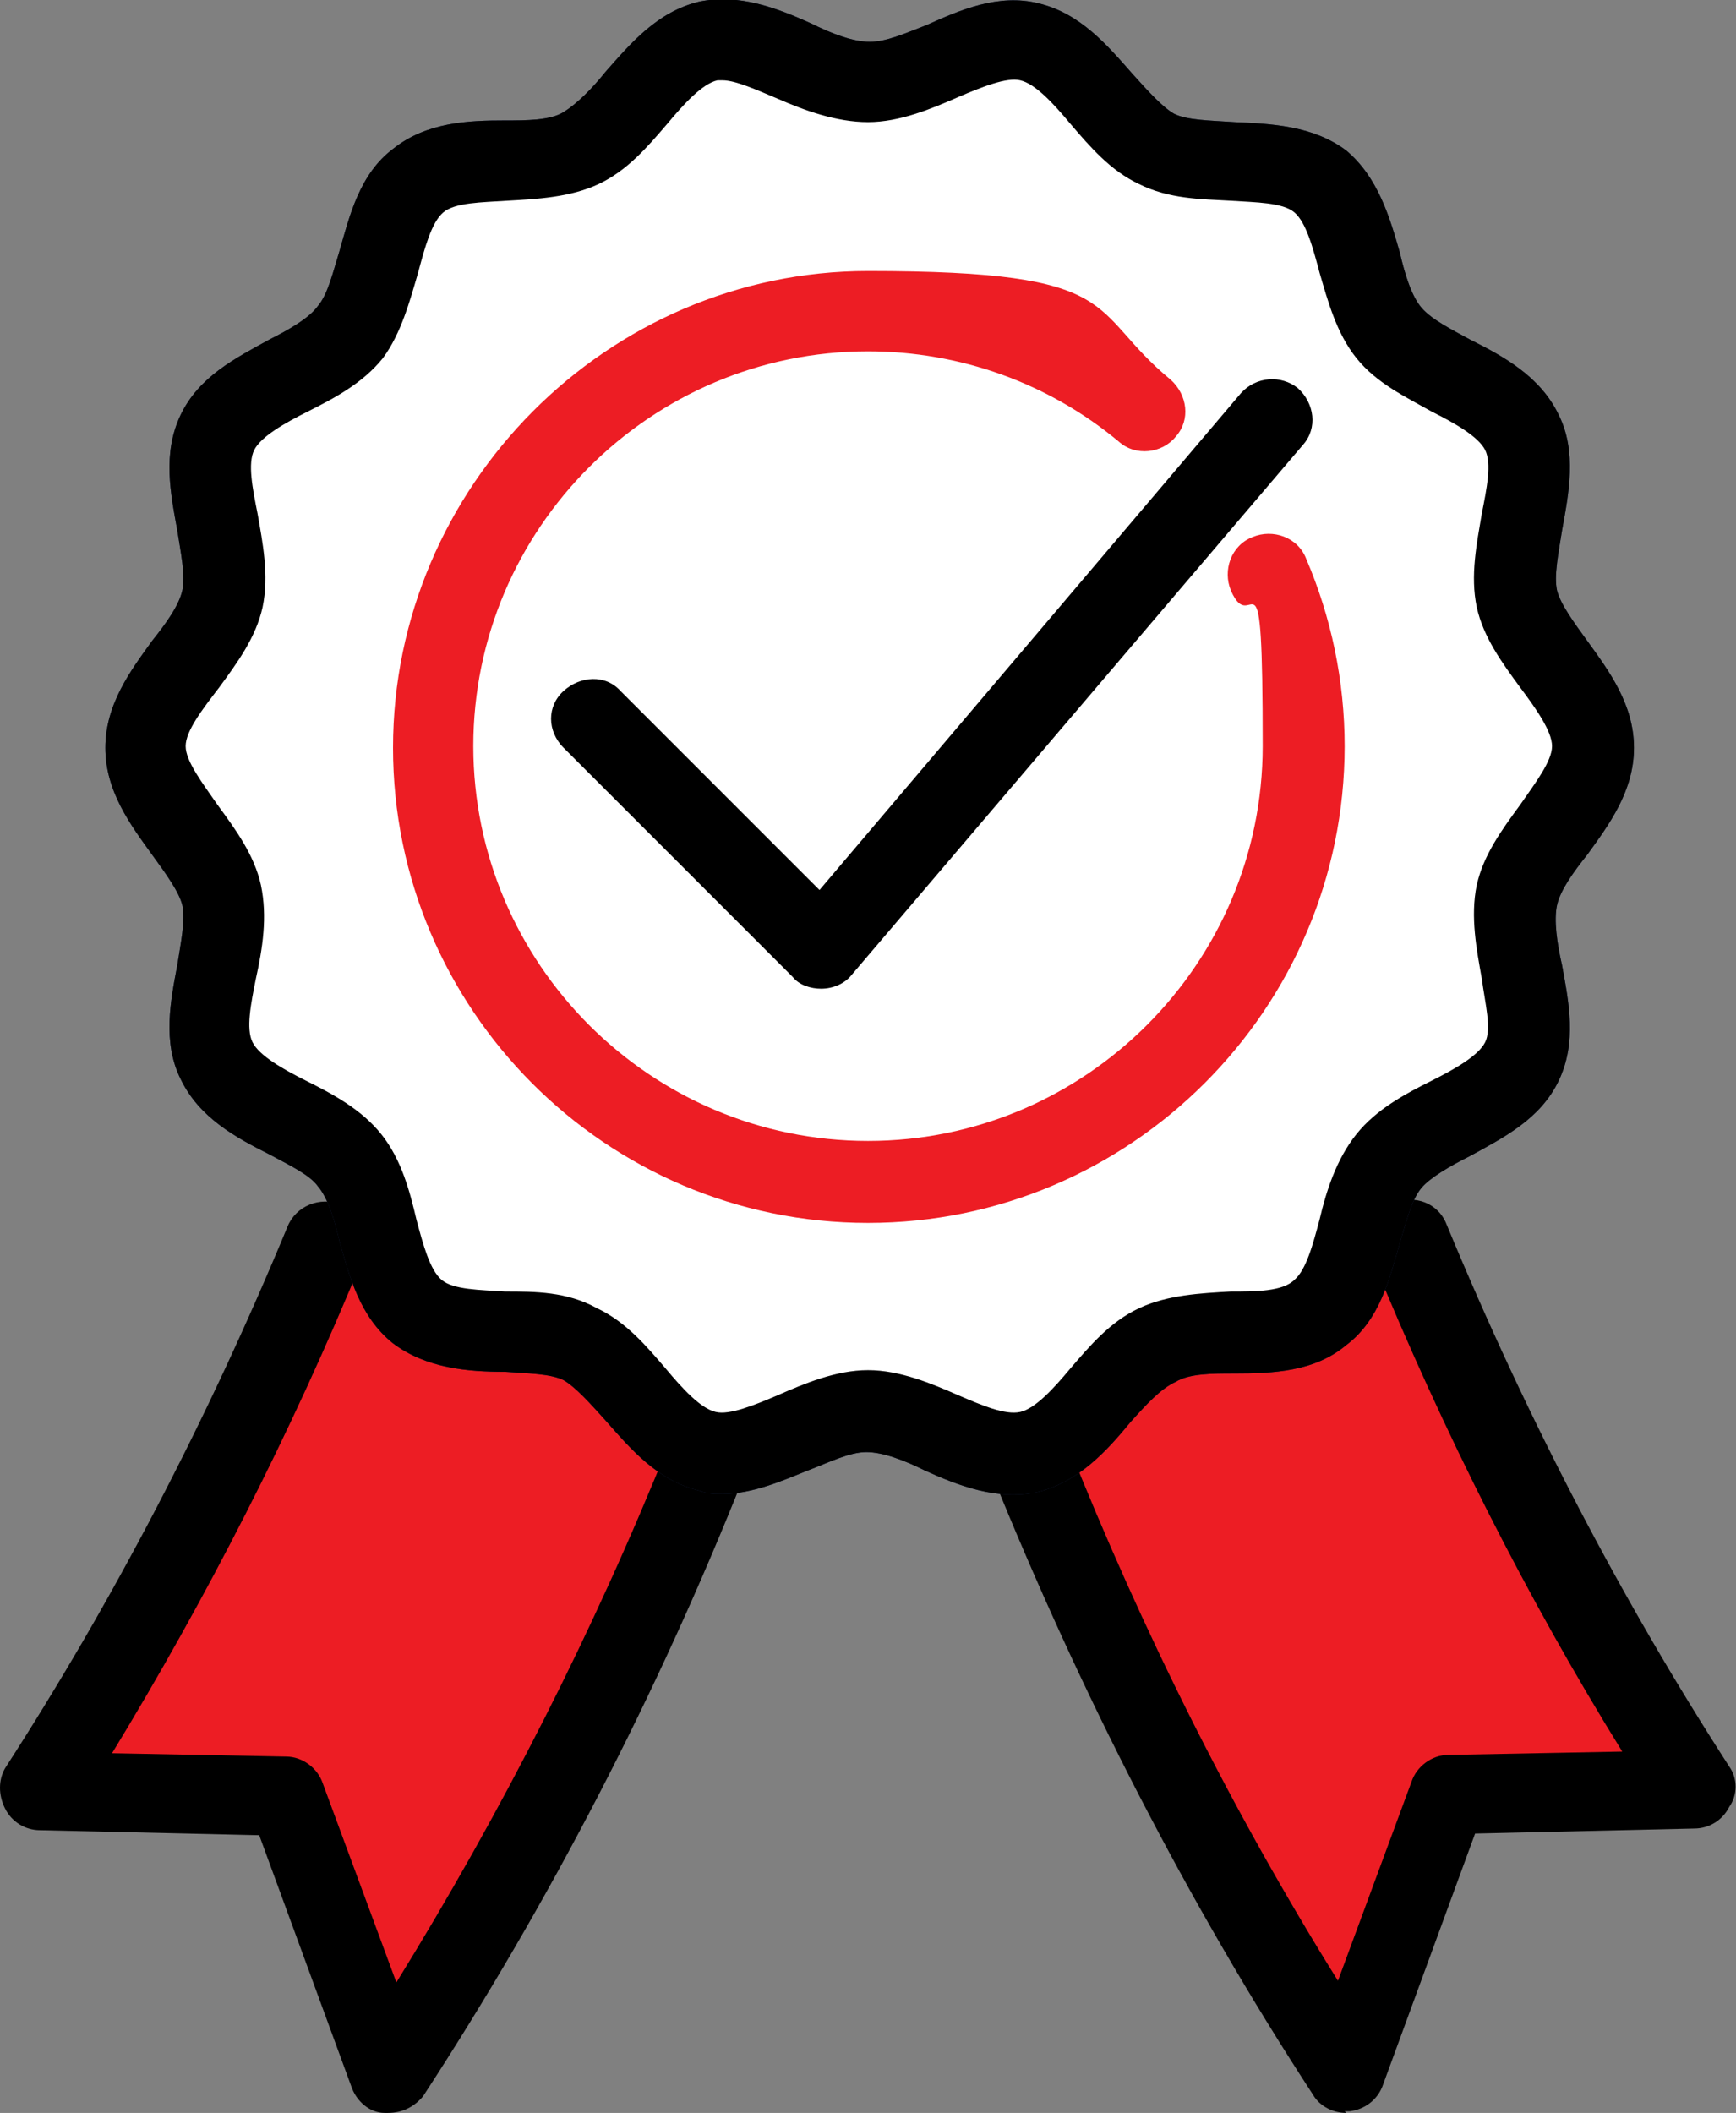
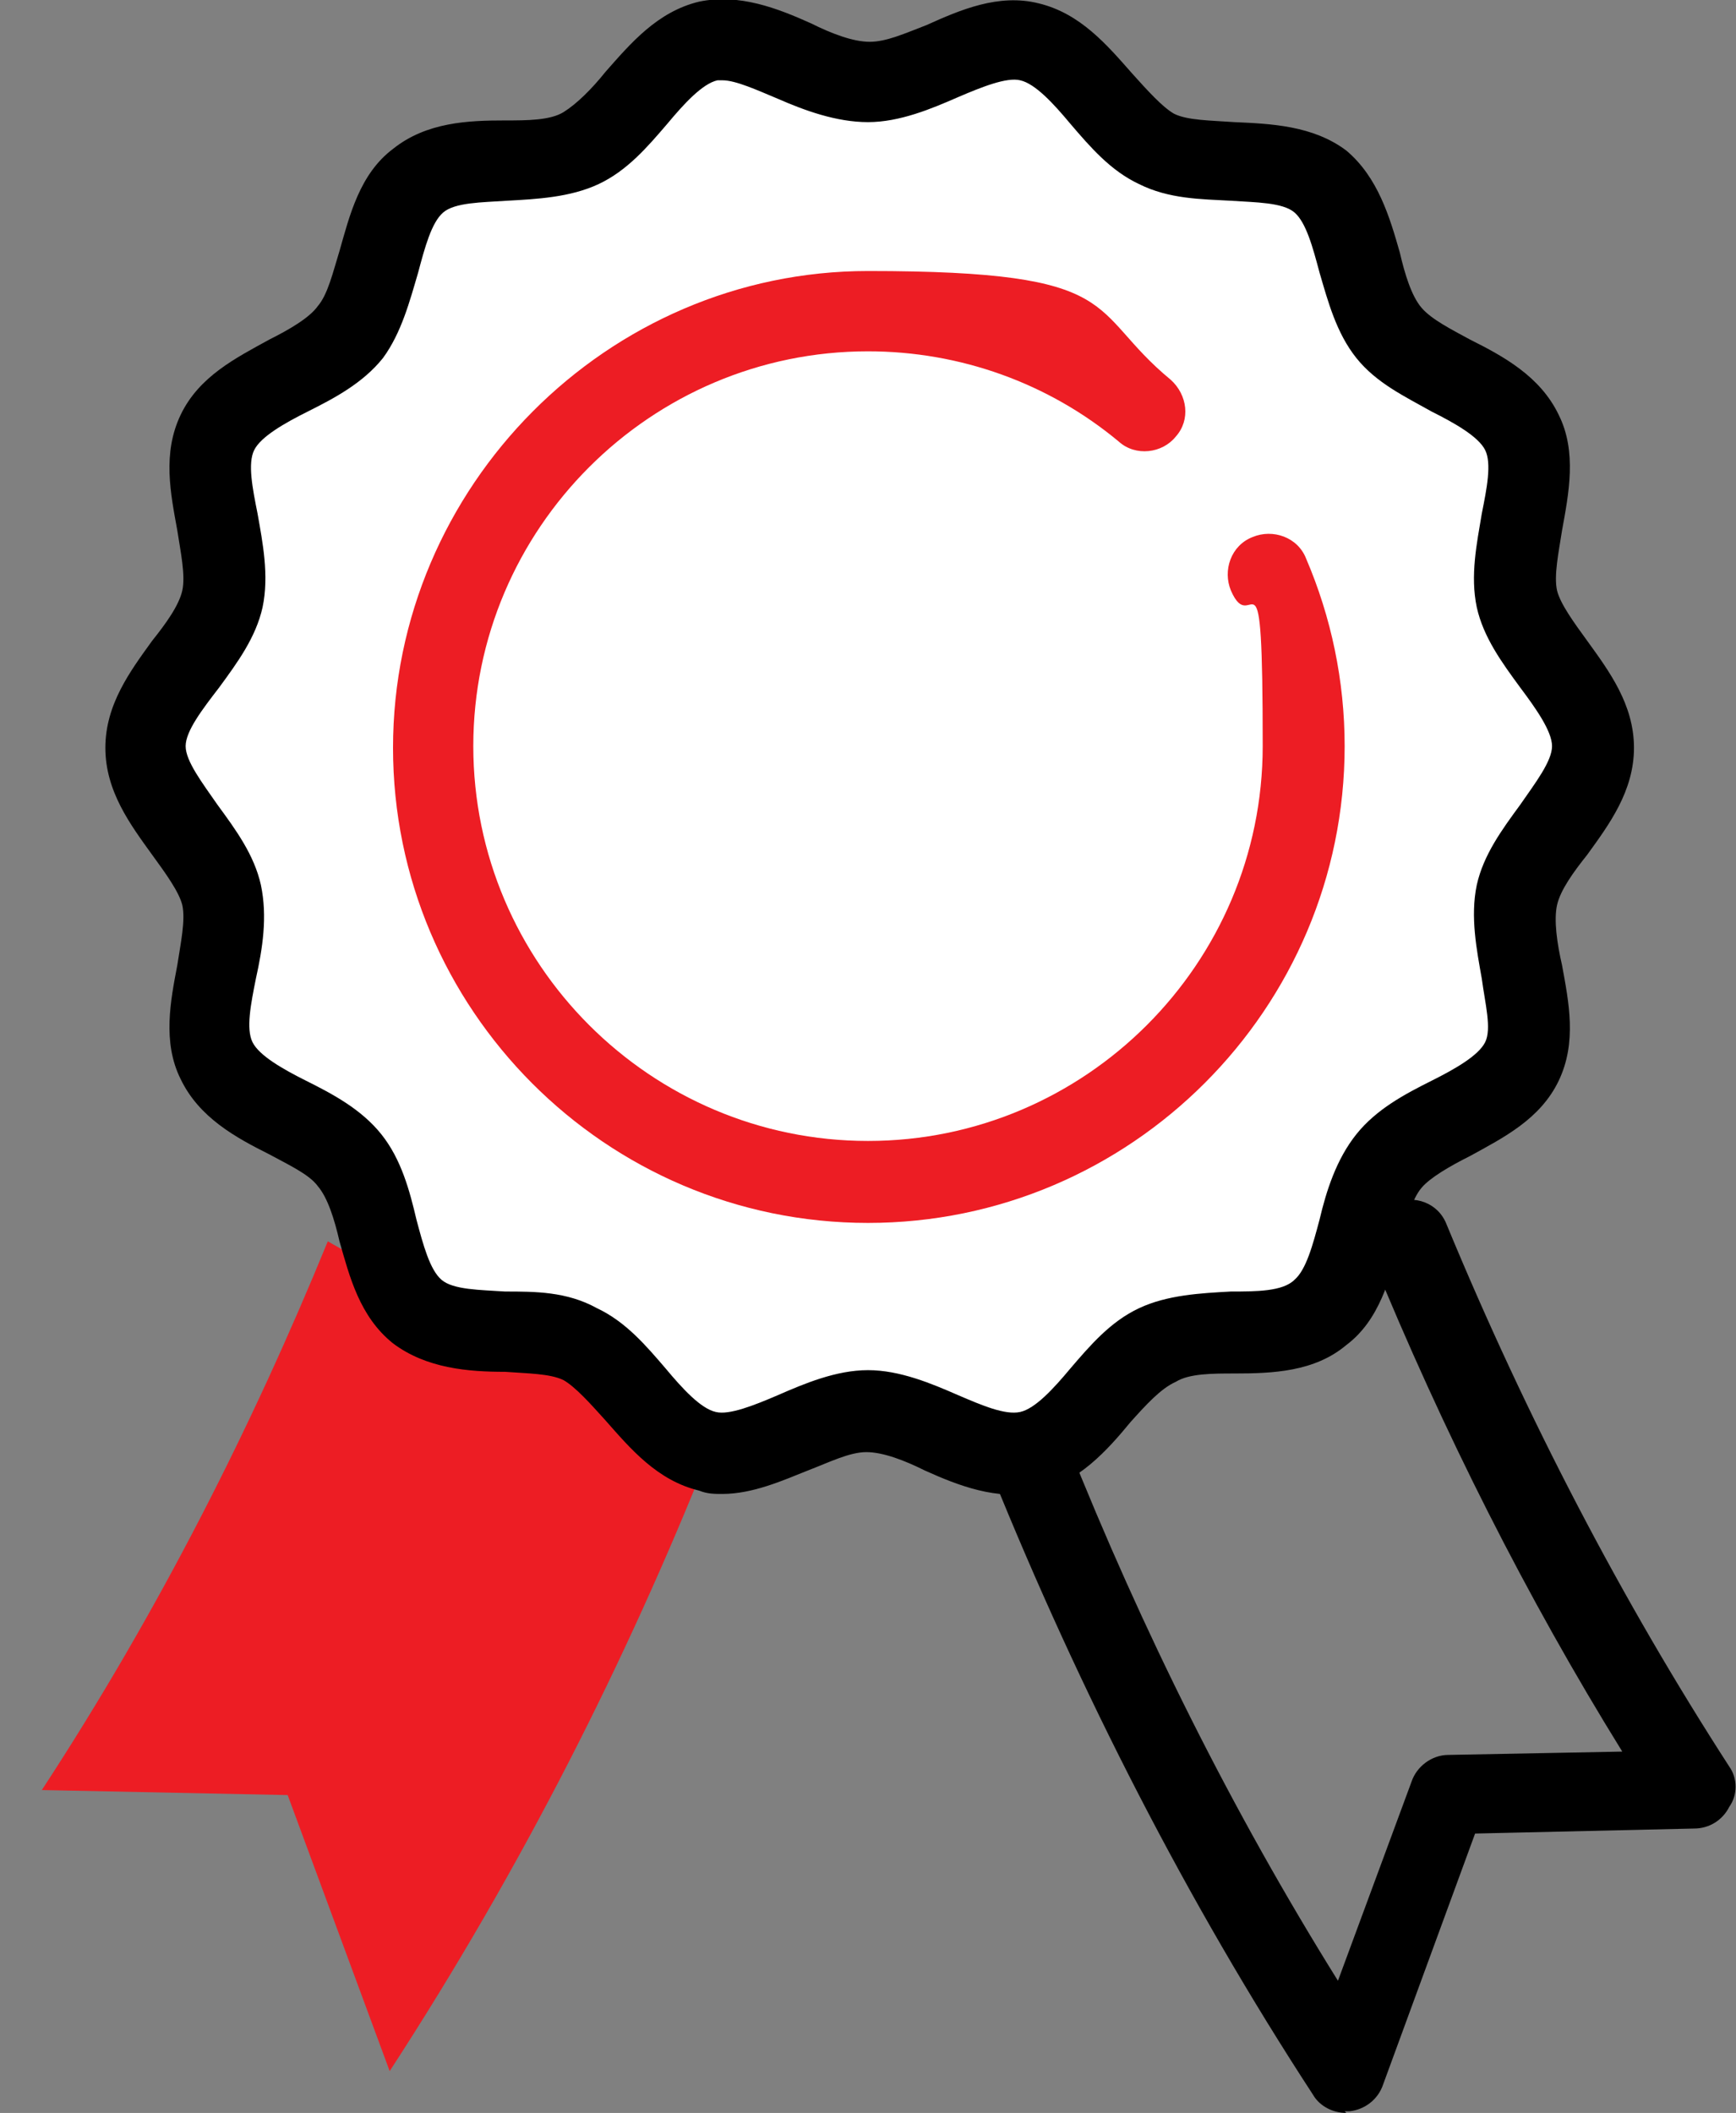
<svg xmlns="http://www.w3.org/2000/svg" version="1.1" viewBox="0 0 103.8 126.3">
  <rect x="0" y="0" width="103.8" height="126.3" fill="#808080" stroke="none" />
  <defs>
    <style>
      .cls-1 {
        fill: #ed1d24;
      }

      .cls-2 {
        fill: #1e2c55;
      }

      .cls-3 {
        fill: #fff;
      }
    </style>
  </defs>
  <g>
    <g id="Layer_2">
      <g id="Layer_2-2">
        <g id="Layer_1-2">
          <g>
-             <path class="cls-1" d="M84.2,74.2c4.5,11,10.2,22.1,17.1,32.8l-14.7.3-6.1,16.5c-8-12.3-14.2-24.7-19-36.7" />
            <path d="M80.5,126.3c-.8,0-1.6-.4-2-1.1-7.5-11.5-13.9-24-19.2-37.1-.5-1.2,0-2.7,1.3-3.2s2.7,0,3.2,1.3c4.5,11.3,9.9,22.1,16.2,32.2l4.4-11.9c.3-.9,1.2-1.6,2.2-1.6l10.4-.2c-5.7-9.2-10.7-19.1-15-29.6-.5-1.2,0-2.7,1.3-3.2s2.7,0,3.2,1.3c4.8,11.6,10.5,22.5,16.9,32.4.5.7.5,1.7,0,2.4-.4.8-1.2,1.3-2.1,1.3l-13.1.3-5.5,15c-.3.9-1.1,1.5-2,1.6-.1,0-.2,0-.3,0h0Z" />
          </g>
          <g>
            <path class="cls-1" d="M19.6,74.2c-4.5,11-10.1,22.1-17.1,32.8l14.7.3,6.1,16.5c8-12.3,14.2-24.7,19-36.7" />
-             <path d="M23.3,126.3h-.3c-.9,0-1.7-.7-2-1.6l-5.5-15-13.1-.3c-.9,0-1.7-.5-2.1-1.3s-.4-1.7,0-2.4c6.4-9.9,12.1-20.8,16.9-32.4.5-1.2,1.9-1.8,3.2-1.3,1.2.5,1.8,1.9,1.3,3.2-4.3,10.5-9.4,20.4-15,29.6l10.4.2c1,0,1.9.7,2.2,1.6l4.4,11.9c6.3-10.2,11.8-21,16.3-32.2.5-1.2,1.9-1.8,3.2-1.3s1.8,1.9,1.3,3.2c-5.2,13.1-11.7,25.6-19.2,37.1-.5.6-1.2,1-2.1,1h0Z" />
          </g>
          <g>
-             <path class="cls-2" d="M43.2,89.3c-.5,0-.9,0-1.4-.2-2.5-.6-4.1-2.5-5.6-4.2-.9-1-1.8-2-2.5-2.4-.8-.4-2.2-.4-3.5-.5-2.2,0-4.7-.2-6.7-1.7-2-1.6-2.6-4-3.2-6.1-.3-1.3-.7-2.6-1.3-3.3-.5-.7-1.8-1.3-2.9-1.9-2-1-4.2-2.2-5.3-4.5-1.1-2.2-.6-4.7-.2-6.8.2-1.3.5-2.7.3-3.6-.2-.8-1-1.9-1.8-3-1.3-1.8-2.8-3.8-2.8-6.4s1.5-4.6,2.8-6.4c.8-1,1.6-2.1,1.8-3s-.1-2.3-.3-3.6c-.4-2.2-.9-4.6.2-6.9s3.3-3.4,5.3-4.5c1.2-.6,2.4-1.3,2.9-2,.6-.7.9-2,1.3-3.3.6-2.1,1.2-4.6,3.2-6.1,2-1.6,4.5-1.7,6.7-1.7,1.3,0,2.7,0,3.5-.5s1.7-1.4,2.5-2.4c1.5-1.7,3.1-3.6,5.6-4.2,2.4-.5,4.7.4,6.7,1.3,1.2.6,2.5,1.1,3.5,1.1s2.1-.5,3.4-1c2-.9,4.3-1.9,6.7-1.3,2.5.6,4.1,2.5,5.6,4.2.9,1,1.8,2,2.5,2.4.8.4,2.2.4,3.6.5,2.2.1,4.7.2,6.7,1.7,1.9,1.6,2.6,4,3.2,6.1.3,1.3.7,2.6,1.3,3.3.6.7,1.8,1.3,2.9,1.9,2,1,4.2,2.2,5.3,4.5,1.1,2.2.6,4.7.2,6.9-.2,1.3-.5,2.7-.3,3.6.2.8,1,1.9,1.8,3,1.3,1.8,2.8,3.8,2.8,6.4s-1.5,4.6-2.8,6.4c-.8,1-1.6,2.1-1.8,3-.2.9,0,2.3.3,3.6.4,2.2.9,4.6-.2,6.9-1.1,2.3-3.3,3.4-5.3,4.5-1.2.6-2.4,1.3-2.9,1.9-.6.7-.9,2-1.3,3.3-.6,2.1-1.2,4.6-3.2,6.1-1.9,1.6-4.4,1.7-6.7,1.7-1.3,0-2.7,0-3.5.5-.9.4-1.8,1.4-2.7,2.4-1.4,1.7-3.1,3.6-5.6,4.2-2.4.5-4.7-.4-6.7-1.3-1.2-.6-2.5-1.1-3.5-1.1s-2.2.6-3.5,1.1c-1.5.6-3.3,1.4-5.1,1.4h0ZM43.2,4.8h-.3c-.9.2-2,1.4-3,2.6-1.2,1.4-2.4,2.8-4.1,3.6-1.7.8-3.7.9-5.5,1-1.5.1-3.1.1-3.8.7-.7.6-1.1,2.1-1.5,3.6-.5,1.7-1,3.6-2.1,5.1-1.2,1.5-2.9,2.4-4.5,3.2-1.4.7-2.8,1.5-3.2,2.3s-.1,2.3.2,3.8c.3,1.7.7,3.7.3,5.6-.4,1.8-1.5,3.3-2.6,4.8-1,1.3-2,2.6-2,3.5s1,2.2,1.9,3.5c1.1,1.5,2.2,3,2.6,4.8.4,1.9.1,3.8-.3,5.6-.3,1.5-.6,3-.2,3.8.4.8,1.8,1.6,3.2,2.3,1.6.8,3.3,1.7,4.5,3.2s1.7,3.4,2.1,5.1c.4,1.5.8,3,1.5,3.6s2.3.6,3.8.7c1.8,0,3.7,0,5.5,1,1.7.8,2.9,2.2,4.1,3.6,1,1.2,2.1,2.4,3,2.6.8.2,2.3-.4,3.7-1,1.6-.7,3.5-1.5,5.4-1.5s3.8.8,5.4,1.5c1.4.6,2.8,1.2,3.7,1s2-1.4,3-2.6c1.2-1.4,2.4-2.8,4.1-3.6,1.7-.8,3.7-.9,5.5-1,1.5,0,3.1,0,3.8-.7.7-.6,1.1-2.1,1.5-3.6.4-1.7,1-3.6,2.2-5.1s2.9-2.4,4.5-3.2c1.4-.7,2.8-1.5,3.2-2.3.4-.8,0-2.3-.2-3.8-.3-1.7-.7-3.7-.3-5.6.4-1.8,1.5-3.3,2.6-4.8.9-1.3,1.9-2.6,1.9-3.5s-1-2.3-1.9-3.5c-1.1-1.5-2.2-3-2.6-4.8-.4-1.9,0-3.8.3-5.6.3-1.5.6-3,.2-3.8s-1.8-1.6-3.2-2.3c-1.6-.9-3.3-1.7-4.5-3.2s-1.7-3.4-2.2-5.1c-.4-1.5-.8-3-1.5-3.6s-2.3-.6-3.8-.7c-1.8-.1-3.7-.1-5.5-1-1.7-.8-2.9-2.2-4.1-3.6-1-1.2-2.1-2.4-3-2.6-.8-.2-2.3.4-3.7,1-1.6.7-3.5,1.5-5.4,1.5s-3.8-.7-5.4-1.4c-1.2-.5-2.5-1.1-3.3-1.1h0Z" />
            <g>
              <path class="cls-3" d="M95.1,44.7c0,3.2-3.9,5.9-4.6,8.8-.7,3.1,1.6,7.2.3,9.9-1.3,2.8-6,3.6-7.9,6s-1.6,7.1-4.1,9.1c-2.4,1.9-6.9.6-9.7,1.9-2.8,1.3-4.5,5.7-7.6,6.4-3,.7-6.5-2.5-9.6-2.5s-6.7,3.2-9.6,2.5c-3.1-.7-4.8-5.1-7.6-6.4-2.8-1.4-7.3,0-9.7-1.9s-2.1-6.7-4.1-9.1c-1.9-2.4-6.6-3.2-7.9-6-1.3-2.8,1-6.9.3-9.9s-4.6-5.7-4.6-8.8,3.9-5.9,4.6-8.8c.7-3.1-1.6-7.2-.3-9.9,1.4-2.8,6-3.5,7.9-6,1.9-2.4,1.6-7.1,4-9.1,2.4-1.9,6.9-.6,9.7-1.9,2.8-1.3,4.5-5.7,7.6-6.4,3-.7,6.5,2.5,9.6,2.5s6.7-3.2,9.6-2.5c3.1.7,4.8,5.1,7.6,6.4,2.8,1.4,7.3,0,9.7,1.9,2.4,1.9,2.1,6.6,4.1,9.1,1.9,2.4,6.6,3.1,7.9,6,1.3,2.8-1,6.9-.3,9.9.9,2.9,4.7,5.6,4.7,8.8Z" />
              <path d="M43.2,89.3c-.5,0-.9,0-1.4-.2-2.5-.6-4.1-2.5-5.6-4.2-.9-1-1.8-2-2.5-2.4-.8-.4-2.2-.4-3.5-.5-2.2,0-4.7-.2-6.7-1.7-2-1.6-2.6-4-3.2-6.1-.3-1.3-.7-2.6-1.3-3.3-.5-.7-1.8-1.3-2.9-1.9-2-1-4.2-2.2-5.3-4.5-1.1-2.2-.6-4.7-.2-6.8.2-1.3.5-2.7.3-3.6-.2-.8-1-1.9-1.8-3-1.3-1.8-2.8-3.8-2.8-6.4s1.5-4.6,2.8-6.4c.8-1,1.6-2.1,1.8-3s-.1-2.3-.3-3.6c-.4-2.2-.9-4.6.2-6.9s3.3-3.4,5.3-4.5c1.2-.6,2.4-1.3,2.9-2,.6-.7.9-2,1.3-3.3.6-2.1,1.2-4.6,3.2-6.1,2-1.6,4.5-1.7,6.7-1.7,1.3,0,2.7,0,3.5-.5s1.7-1.4,2.5-2.4c1.5-1.7,3.1-3.6,5.6-4.2,2.4-.5,4.7.4,6.7,1.3,1.2.6,2.5,1.1,3.5,1.1s2.1-.5,3.4-1c2-.9,4.3-1.9,6.7-1.3,2.5.6,4.1,2.5,5.6,4.2.9,1,1.8,2,2.5,2.4.8.4,2.2.4,3.6.5,2.2.1,4.7.2,6.7,1.7,1.9,1.6,2.6,4,3.2,6.1.3,1.3.7,2.6,1.3,3.3.6.7,1.8,1.3,2.9,1.9,2,1,4.2,2.2,5.3,4.5,1.1,2.2.6,4.7.2,6.9-.2,1.3-.5,2.7-.3,3.6.2.8,1,1.9,1.8,3,1.3,1.8,2.8,3.8,2.8,6.4s-1.5,4.6-2.8,6.4c-.8,1-1.6,2.1-1.8,3-.2.9,0,2.3.3,3.6.4,2.2.9,4.6-.2,6.9-1.1,2.3-3.3,3.4-5.3,4.5-1.2.6-2.4,1.3-2.9,1.9-.6.7-.9,2-1.3,3.3-.6,2.1-1.2,4.6-3.2,6.1-1.9,1.6-4.4,1.7-6.7,1.7-1.3,0-2.7,0-3.5.5-.9.4-1.8,1.4-2.7,2.4-1.4,1.7-3.1,3.6-5.6,4.2-2.4.5-4.7-.4-6.7-1.3-1.2-.6-2.5-1.1-3.5-1.1s-2.2.6-3.5,1.1c-1.5.6-3.3,1.4-5.1,1.4h0ZM43.2,4.8h-.3c-.9.2-2,1.4-3,2.6-1.2,1.4-2.4,2.8-4.1,3.6-1.7.8-3.7.9-5.5,1-1.5.1-3.1.1-3.8.7-.7.6-1.1,2.1-1.5,3.6-.5,1.7-1,3.6-2.1,5.1-1.2,1.5-2.9,2.4-4.5,3.2-1.4.7-2.8,1.5-3.2,2.3s-.1,2.3.2,3.8c.3,1.7.7,3.7.3,5.6-.4,1.8-1.5,3.3-2.6,4.8-1,1.3-2,2.6-2,3.5s1,2.2,1.9,3.5c1.1,1.5,2.2,3,2.6,4.8.4,1.9.1,3.8-.3,5.6-.3,1.5-.6,3-.2,3.8.4.8,1.8,1.6,3.2,2.3,1.6.8,3.3,1.7,4.5,3.2s1.7,3.4,2.1,5.1c.4,1.5.8,3,1.5,3.6s2.3.6,3.8.7c1.8,0,3.7,0,5.5,1,1.7.8,2.9,2.2,4.1,3.6,1,1.2,2.1,2.4,3,2.6.8.2,2.3-.4,3.7-1,1.6-.7,3.5-1.5,5.4-1.5s3.8.8,5.4,1.5c1.4.6,2.8,1.2,3.7,1s2-1.4,3-2.6c1.2-1.4,2.4-2.8,4.1-3.6,1.7-.8,3.7-.9,5.5-1,1.5,0,3.1,0,3.8-.7.7-.6,1.1-2.1,1.5-3.6.4-1.7,1-3.6,2.2-5.1s2.9-2.4,4.5-3.2c1.4-.7,2.8-1.5,3.2-2.3.4-.8,0-2.3-.2-3.8-.3-1.7-.7-3.7-.3-5.6.4-1.8,1.5-3.3,2.6-4.8.9-1.3,1.9-2.6,1.9-3.5s-1-2.3-1.9-3.5c-1.1-1.5-2.2-3-2.6-4.8-.4-1.9,0-3.8.3-5.6.3-1.5.6-3,.2-3.8s-1.8-1.6-3.2-2.3c-1.6-.9-3.3-1.7-4.5-3.2s-1.7-3.4-2.2-5.1c-.4-1.5-.8-3-1.5-3.6s-2.3-.6-3.8-.7c-1.8-.1-3.7-.1-5.5-1-1.7-.8-2.9-2.2-4.1-3.6-1-1.2-2.1-2.4-3-2.6-.8-.2-2.3.4-3.7,1-1.6.7-3.5,1.5-5.4,1.5s-3.8-.7-5.4-1.4c-1.2-.5-2.5-1.1-3.3-1.1h0Z" />
            </g>
          </g>
          <g>
-             <path class="cls-3" d="M75.8,34.4c1.3,3.2,2.1,6.6,2.1,10.2,0,14.4-11.7,26-26,26s-26-11.7-26-26,11.7-26,26-26,12,2.2,16.5,5.9" />
            <path class="cls-1" d="M51.9,73.1c-15.7,0-28.4-12.8-28.4-28.4s12.8-28.5,28.4-28.5,13,2.3,18.1,6.5c1,.9,1.2,2.4.3,3.4-.8,1-2.4,1.2-3.4.3-4.2-3.5-9.5-5.4-15-5.4-13,0-23.6,10.6-23.6,23.6s10.6,23.6,23.6,23.6,23.6-10.6,23.6-23.6-.6-6.3-1.9-9.3c-.5-1.2,0-2.7,1.3-3.2,1.2-.5,2.7,0,3.2,1.3,1.5,3.5,2.3,7.3,2.3,11.2,0,15.7-12.8,28.5-28.5,28.5h0Z" />
          </g>
-           <path d="M49.1,59.1c-.6,0-1.3-.2-1.7-.7l-13.7-13.7c-1-1-1-2.5,0-3.4s2.5-1,3.4,0l11.9,11.9,25.2-29.7c.9-1,2.4-1.1,3.4-.3,1,.9,1.2,2.4.3,3.4l-27,31.7c-.4.5-1.1.8-1.8.8.1,0,0,0,0,0h0Z" />
        </g>
      </g>
    </g>
  </g>
</svg>